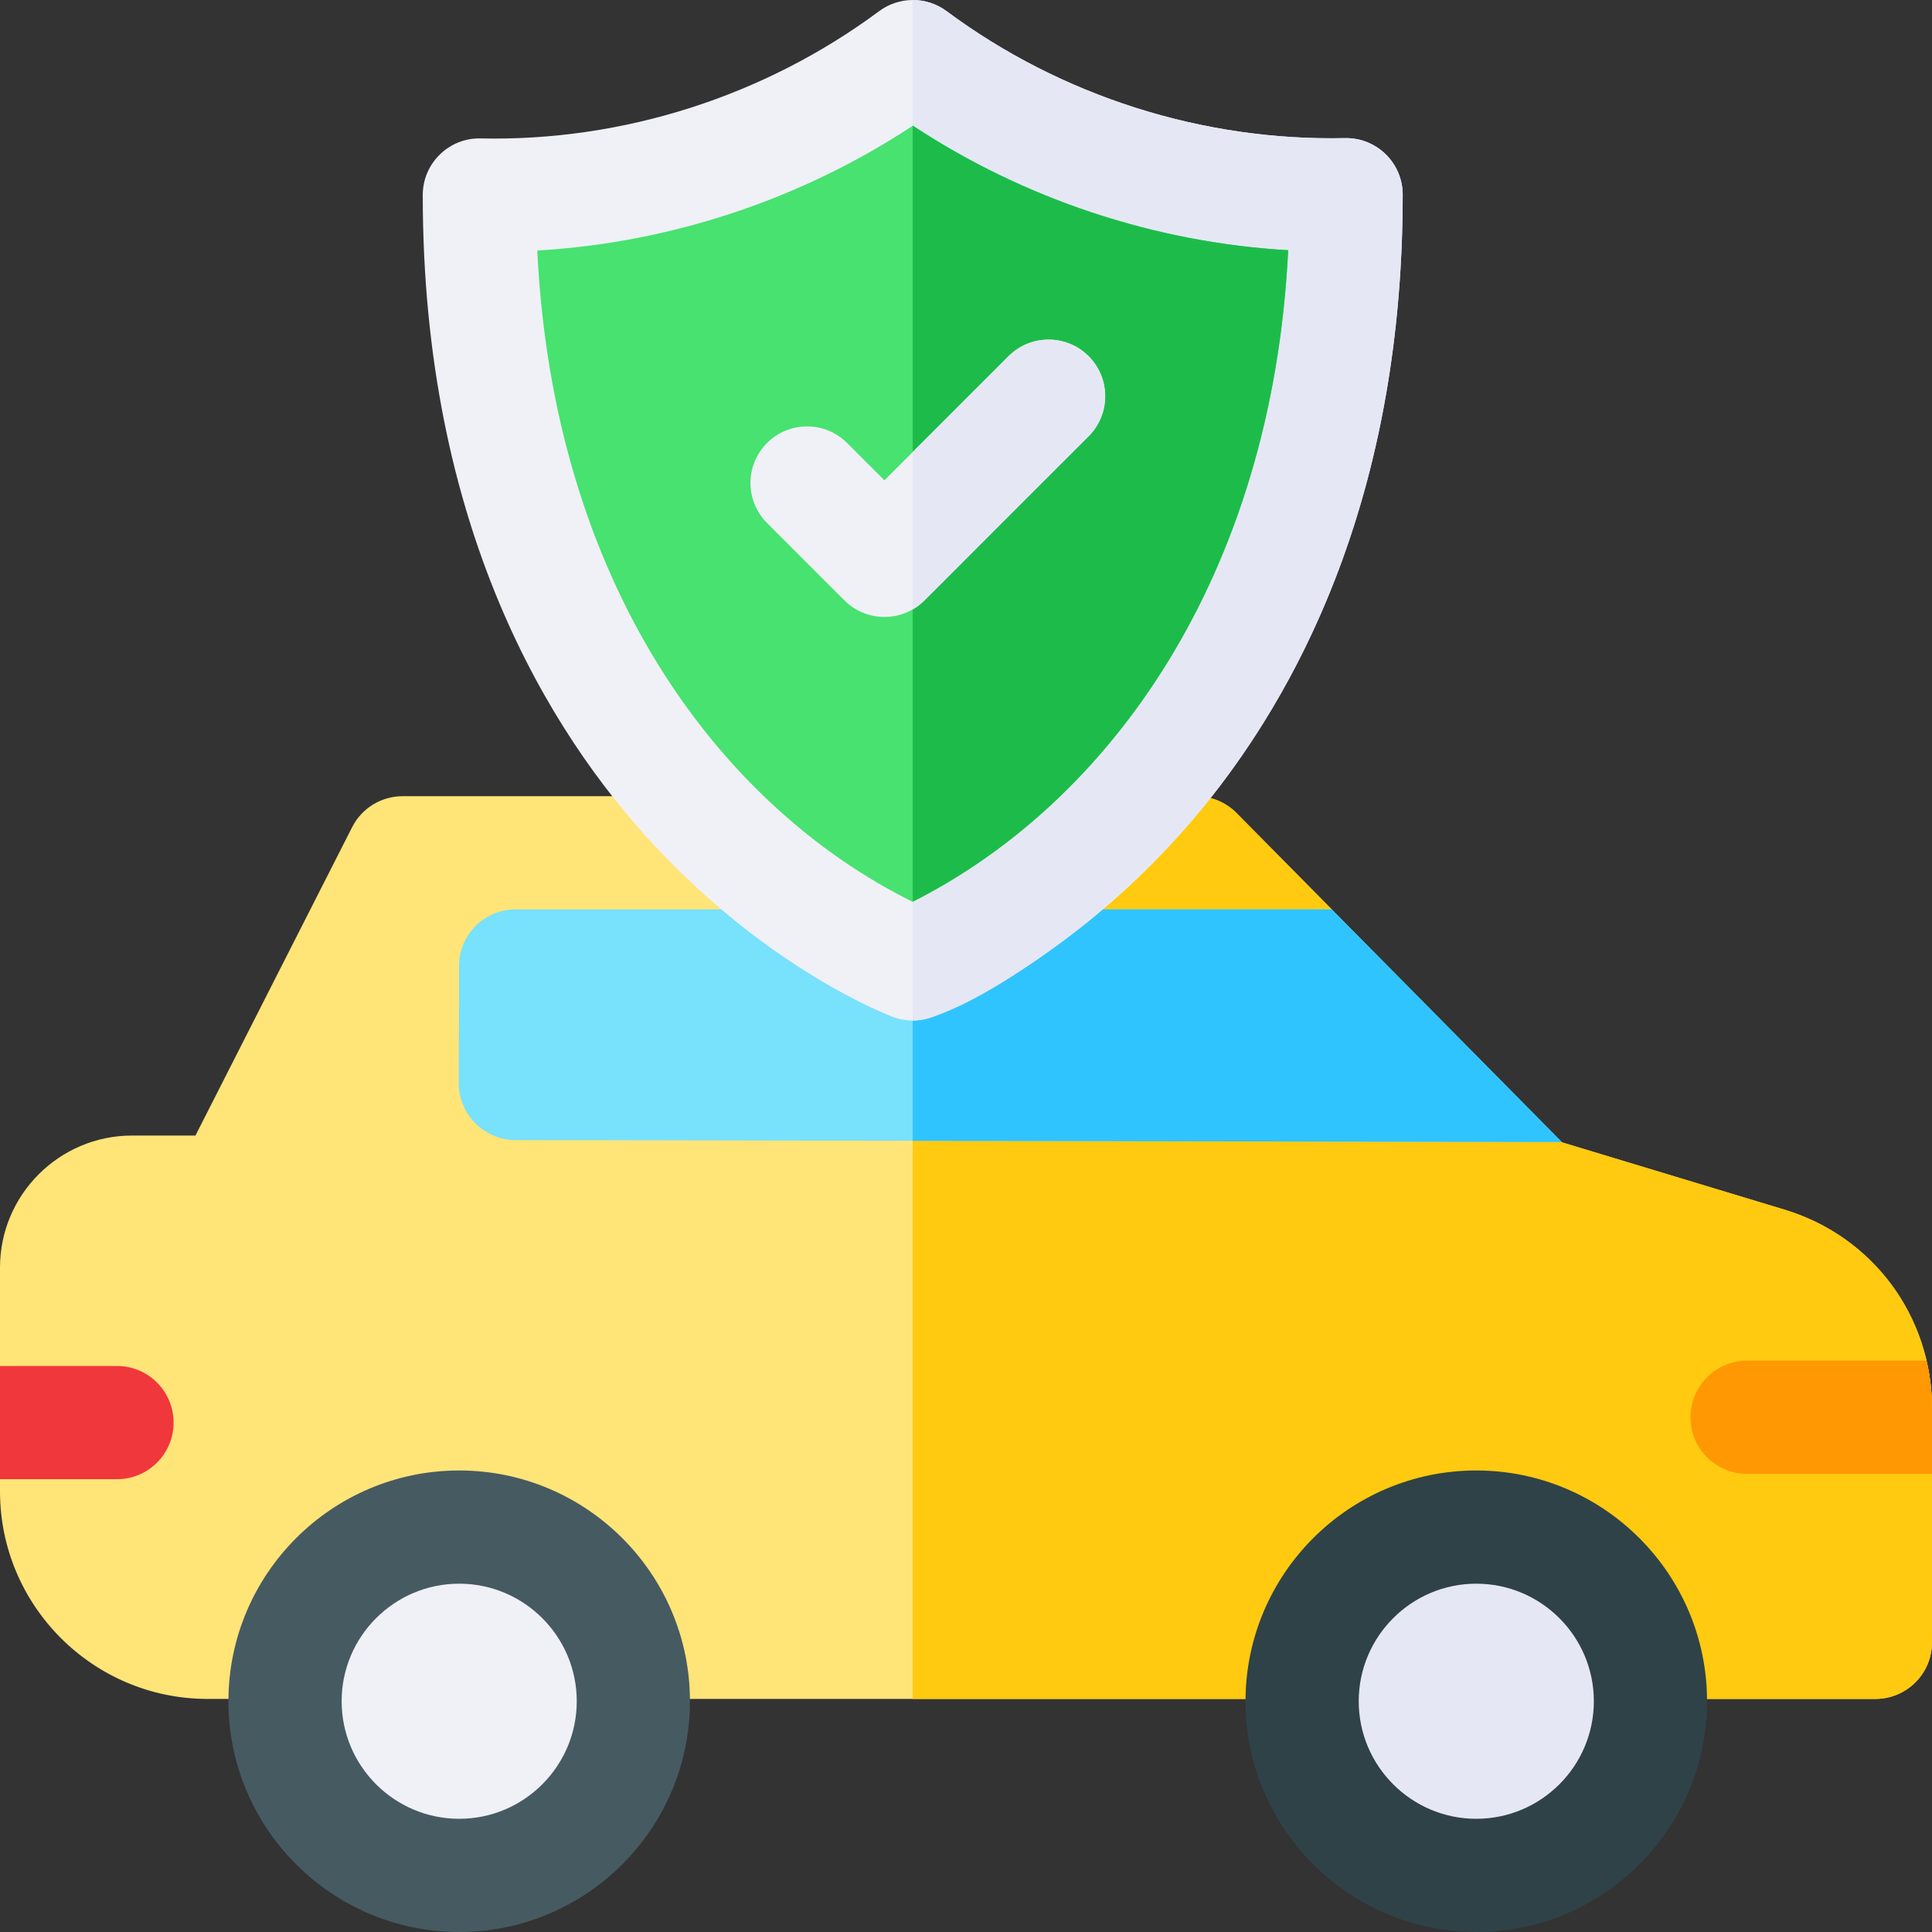
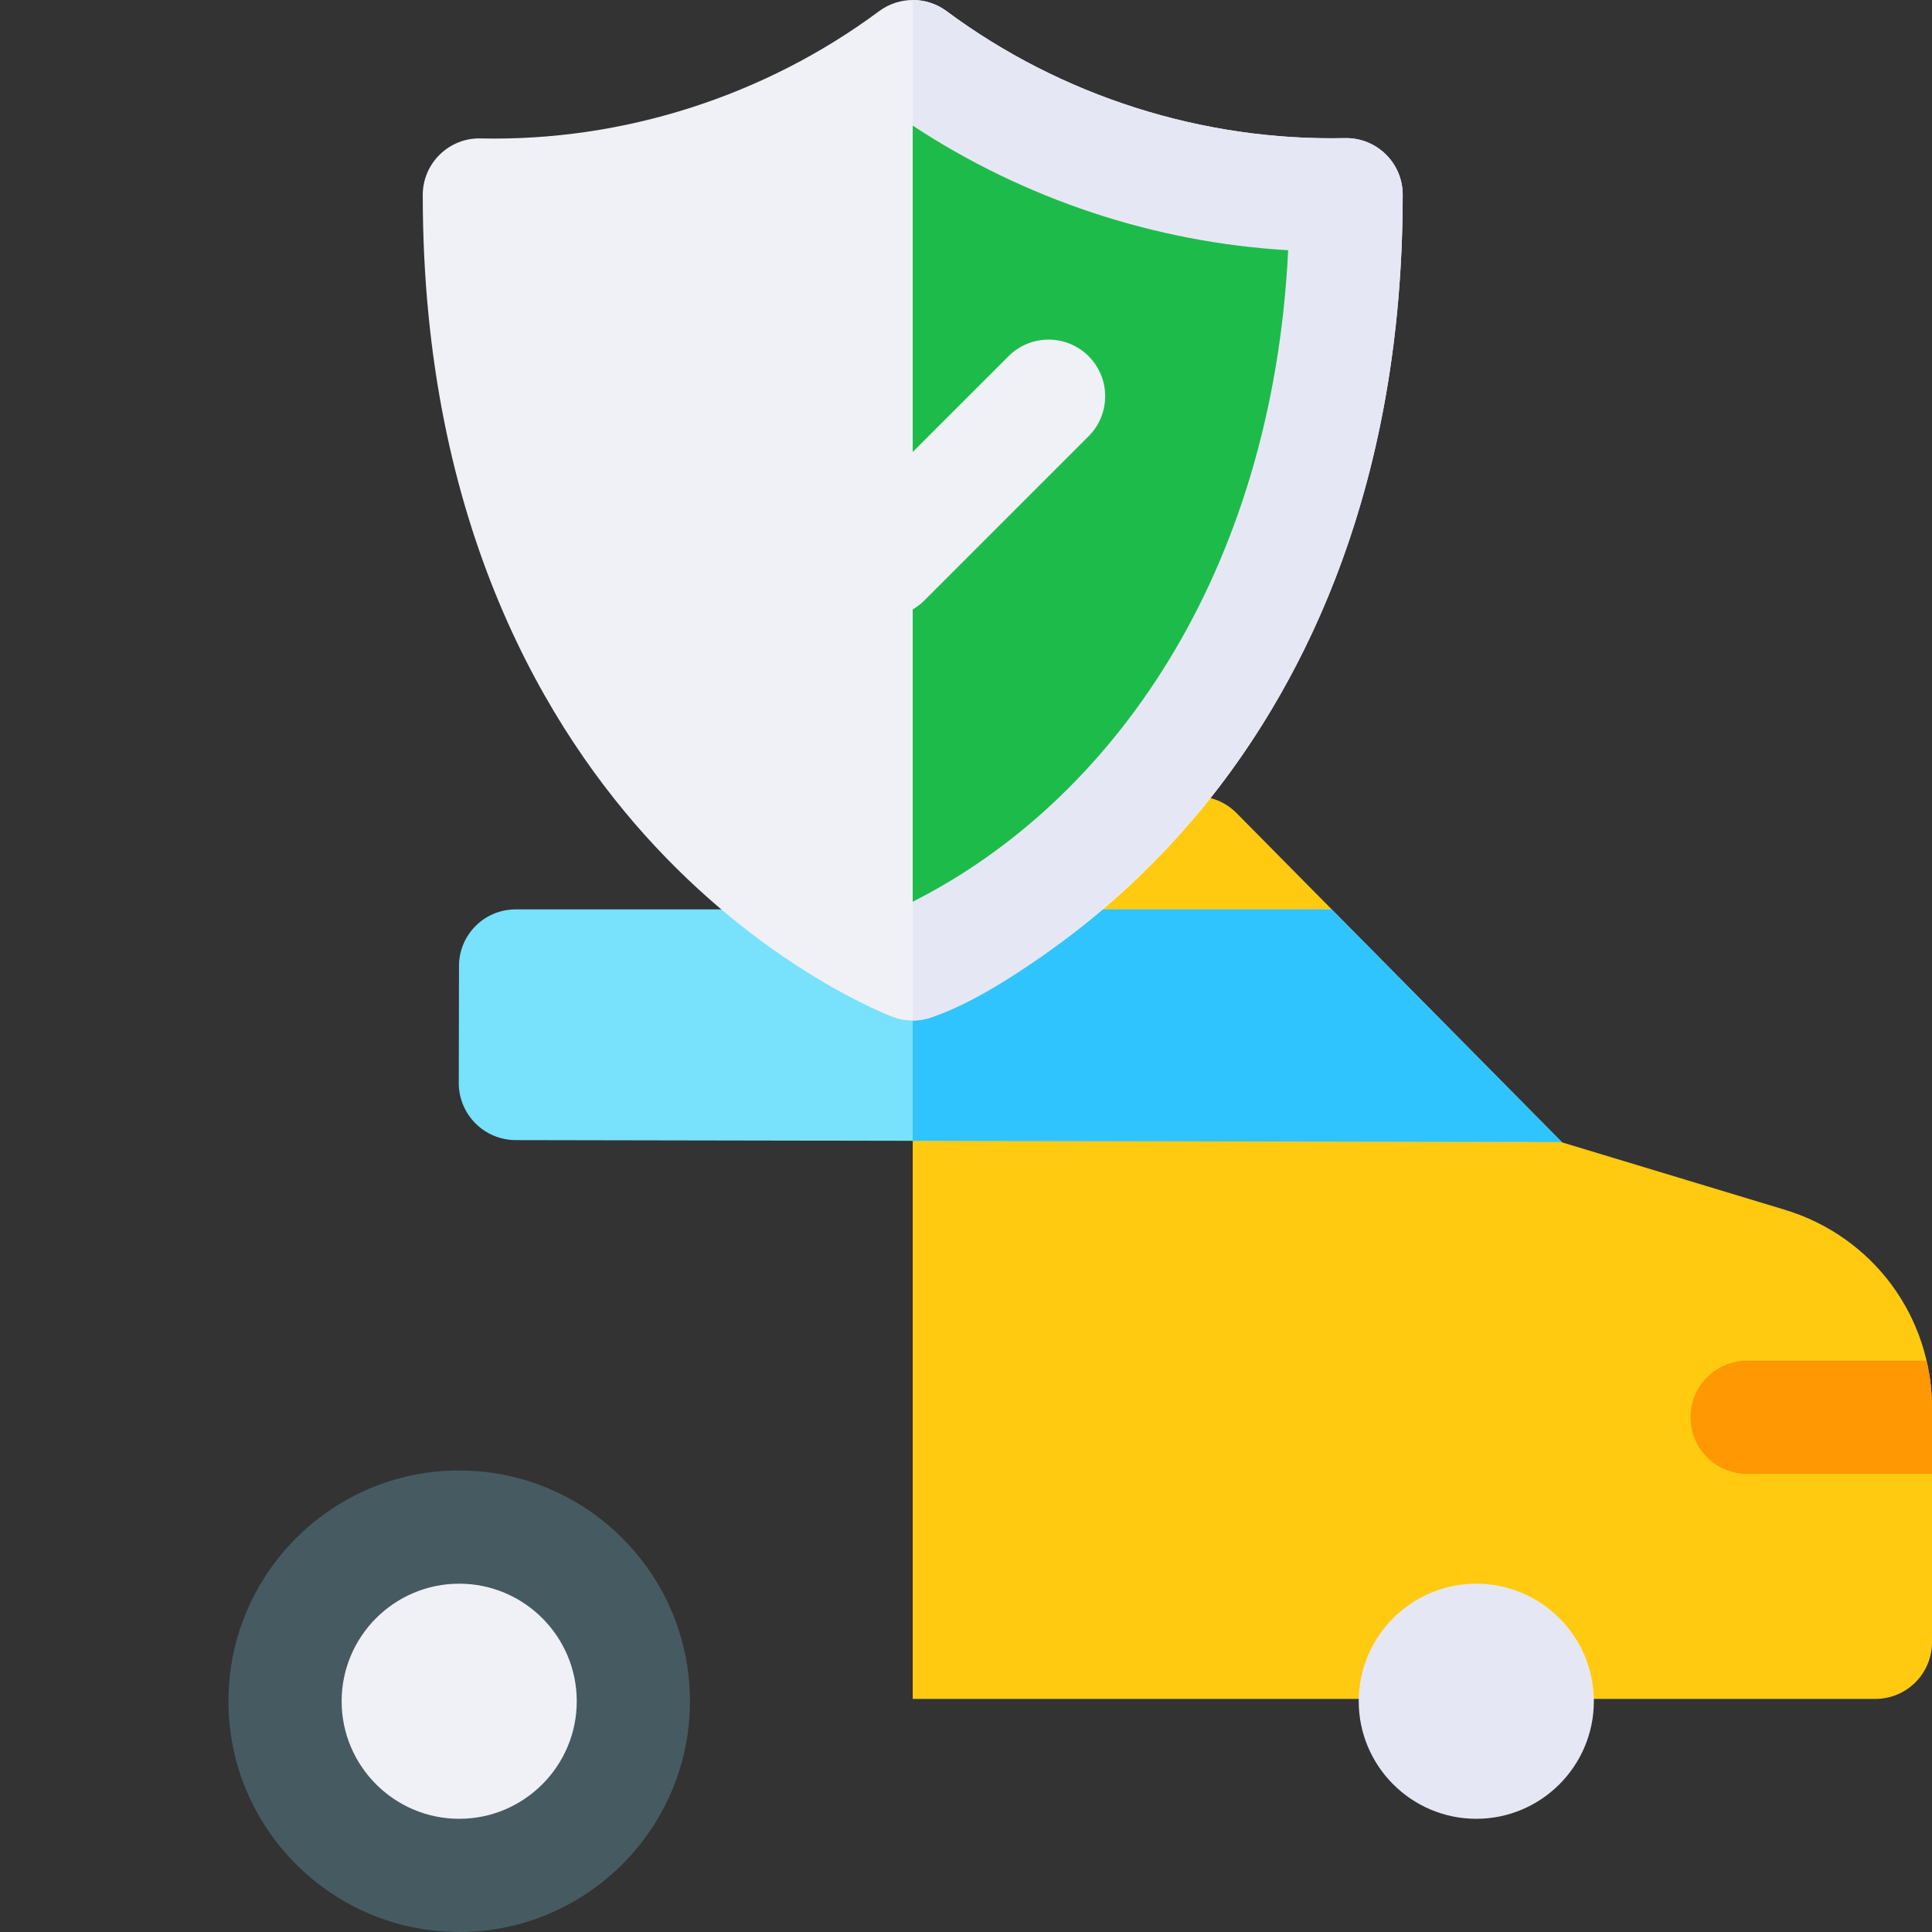
<svg xmlns="http://www.w3.org/2000/svg" id="Capa_1" enable-background="new 0 0 512 512" height="512" viewBox="0 0 512 512" width="512">
  <rect x="0" y="0" width="512" height="512" fill="#333333" stroke="none" />
  <g>
-     <path d="m472.93 320.58-58.94-17.83-.1-.1-40.505-20.727-20.455-40.923-25.26-25.55c-2.9-2.93-6.81-4.45-10.67-4.45-8.633 0-194.41 0-210.31 0-5.65 0-10.81 3.17-13.37 8.21l-41.52 81.72h-16.8c-19.3 0-35 15.7-35 35v26.07l10 14.077-10 15.923v3.23c0 30.29 24.61 54.94 54.89 55h442.11c8.28 0 15-6.72 15-15v-62c0-24.42-15.7-45.58-39.07-52.65z" fill="#ffe478" />
    <path d="m512 373.23v62c0 8.28-6.72 15-15 15h-255.12v-239.23h75.12c3.86 0 7.77 1.52 10.67 4.45l25.26 25.55 20.45 40.92 40.51 20.73.1.1 58.94 17.83c23.37 7.07 39.07 28.23 39.07 52.65z" fill="#ffca0f" />
    <path d="m413.89 302.65c-.375-.001-277.094-.51-277.23-.51-8.34-.02-15.09-6.8-15.08-15.13l.061-31.039c.016-8.273 6.727-14.971 15-14.971h216.289z" fill="#78e1fb" />
    <path d="m413.89 302.65-172.01-.32v-61.33h111.05z" fill="#30c4ff" />
    <path d="m356.411 36.604c-37.742.81-75.234-11.138-105.551-33.647-5.31-3.942-12.574-3.942-17.884 0-30.387 22.562-67.904 34.549-105.621 33.729-8.273-.217-15.322 6.496-15.322 14.997 0 88.026 33.422 142.376 61.459 172.471 30.779 33.036 61.862 44.87 63.17 45.357 3.418 1.274 7.177 1.26 10.589-.042 1.306-.498 32.331-12.591 63.065-45.739 28.018-30.218 61.417-84.611 61.417-172.129.001-8.408-6.915-15.177-15.322-14.997z" fill="#f0f0f7" />
    <path d="m371.73 51.6c0 76.78-25.7 128.07-50.92 159.9-26.733 33.701-67.048 59.015-78.93 58.95v-270.45c3.16-.01 6.31.98 8.98 2.96 30.32 22.51 67.81 34.45 105.55 33.64 8.41-.18 15.32 6.59 15.32 15z" fill="#e6e7f5" />
-     <path d="m241.841 238.98c-51.473-25.54-95.205-84.613-99.457-172.585 35.309-2.052 69.966-13.57 99.536-33.089 29.511 19.468 64.136 30.957 99.459 33.005-4.259 87.129-47.844 146.606-99.538 172.669z" fill="#47e26f" />
    <path d="m341.38 66.31c-4.22 86.318-47.189 146.248-99.5 172.65v-205.62c.01-.01.03-.02.04-.03 29.51 19.46 64.14 30.95 99.46 33z" fill="#1dbc4a" />
    <path d="m288.49 94.394c-5.857-5.858-15.355-5.858-21.213 0l-32.894 32.893-9.894-9.893c-5.857-5.858-15.355-5.858-21.213 0s-5.858 15.355 0 21.213l20.5 20.5c5.857 5.858 15.355 5.859 21.213 0l43.5-43.5c5.859-5.858 5.859-15.355.001-21.213z" fill="#f0f0f7" />
-     <path d="m288.49 115.61c-46.208 45.954-43.568 44.136-46.61 45.89v-41.71l25.4-25.4c5.85-5.85 15.35-5.85 21.21 0 5.86 5.86 5.86 15.36 0 21.22z" fill="#e6e7f5" />
    <path d="m512 373.23v17.36h-49c-8.28 0-15-6.71-15-15 0-8.28 6.72-15 15-15h47.56c.95 4.07 1.44 8.3 1.44 12.64z" fill="#ff9803" />
    <path d="m121.692 389.692c-33.72 0-61.154 27.434-61.154 61.153 0 33.721 27.434 61.154 61.154 61.154s61.154-27.434 61.154-61.154c0-33.719-27.433-61.153-61.154-61.153z" fill="#465a61" />
    <path d="m121.692 482c-17.178 0-31.154-13.976-31.154-31.154s13.976-31.153 31.154-31.153 31.154 13.976 31.154 31.153c0 17.178-13.975 31.154-31.154 31.154z" fill="#f0f0f7" />
-     <path d="m391.231 389.692c-33.72 0-61.154 27.434-61.154 61.153 0 33.721 27.434 61.154 61.154 61.154s61.154-27.434 61.154-61.154c0-33.719-27.434-61.153-61.154-61.153z" fill="#2f4247" />
    <path d="m391.231 482c-17.178 0-31.154-13.976-31.154-31.154s13.976-31.153 31.154-31.153 31.154 13.976 31.154 31.153c0 17.178-13.976 31.154-31.154 31.154z" fill="#e6e7f5" />
-     <path d="m46 377c0 8.28-6.72 15-15 15h-31v-30h31c8.28 0 15 6.72 15 15z" fill="#f0373c" />
  </g>
</svg>